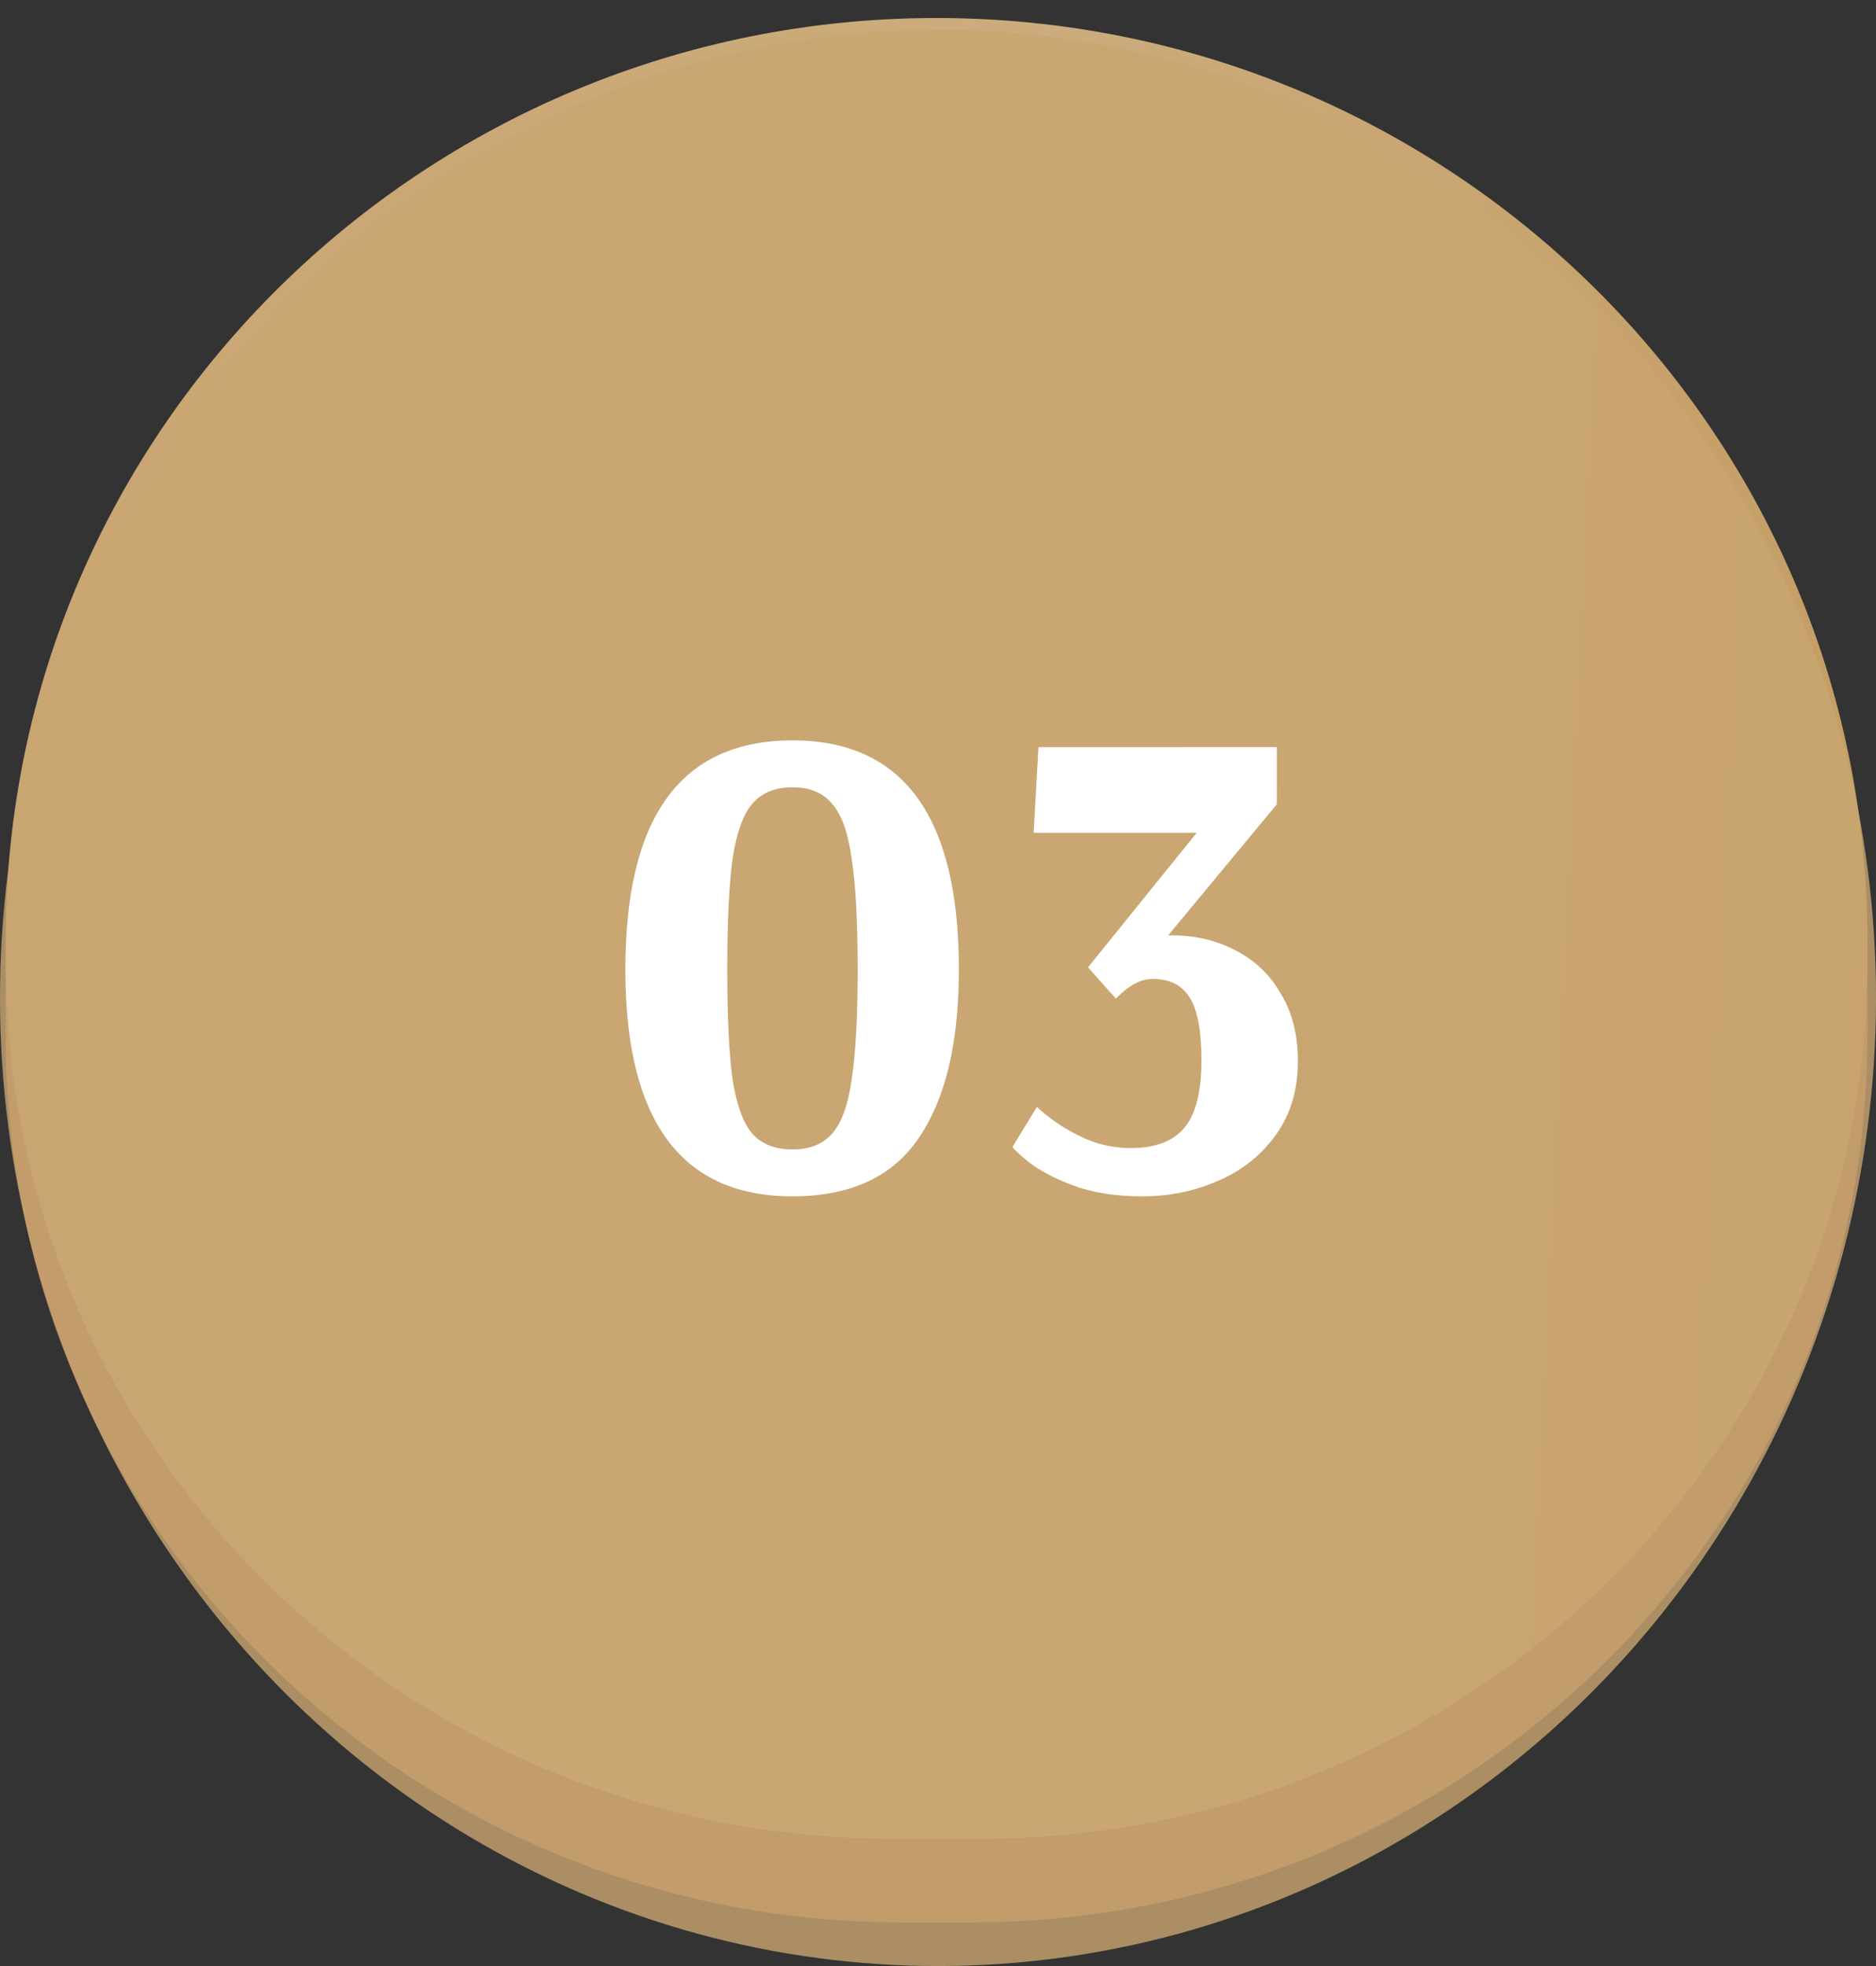
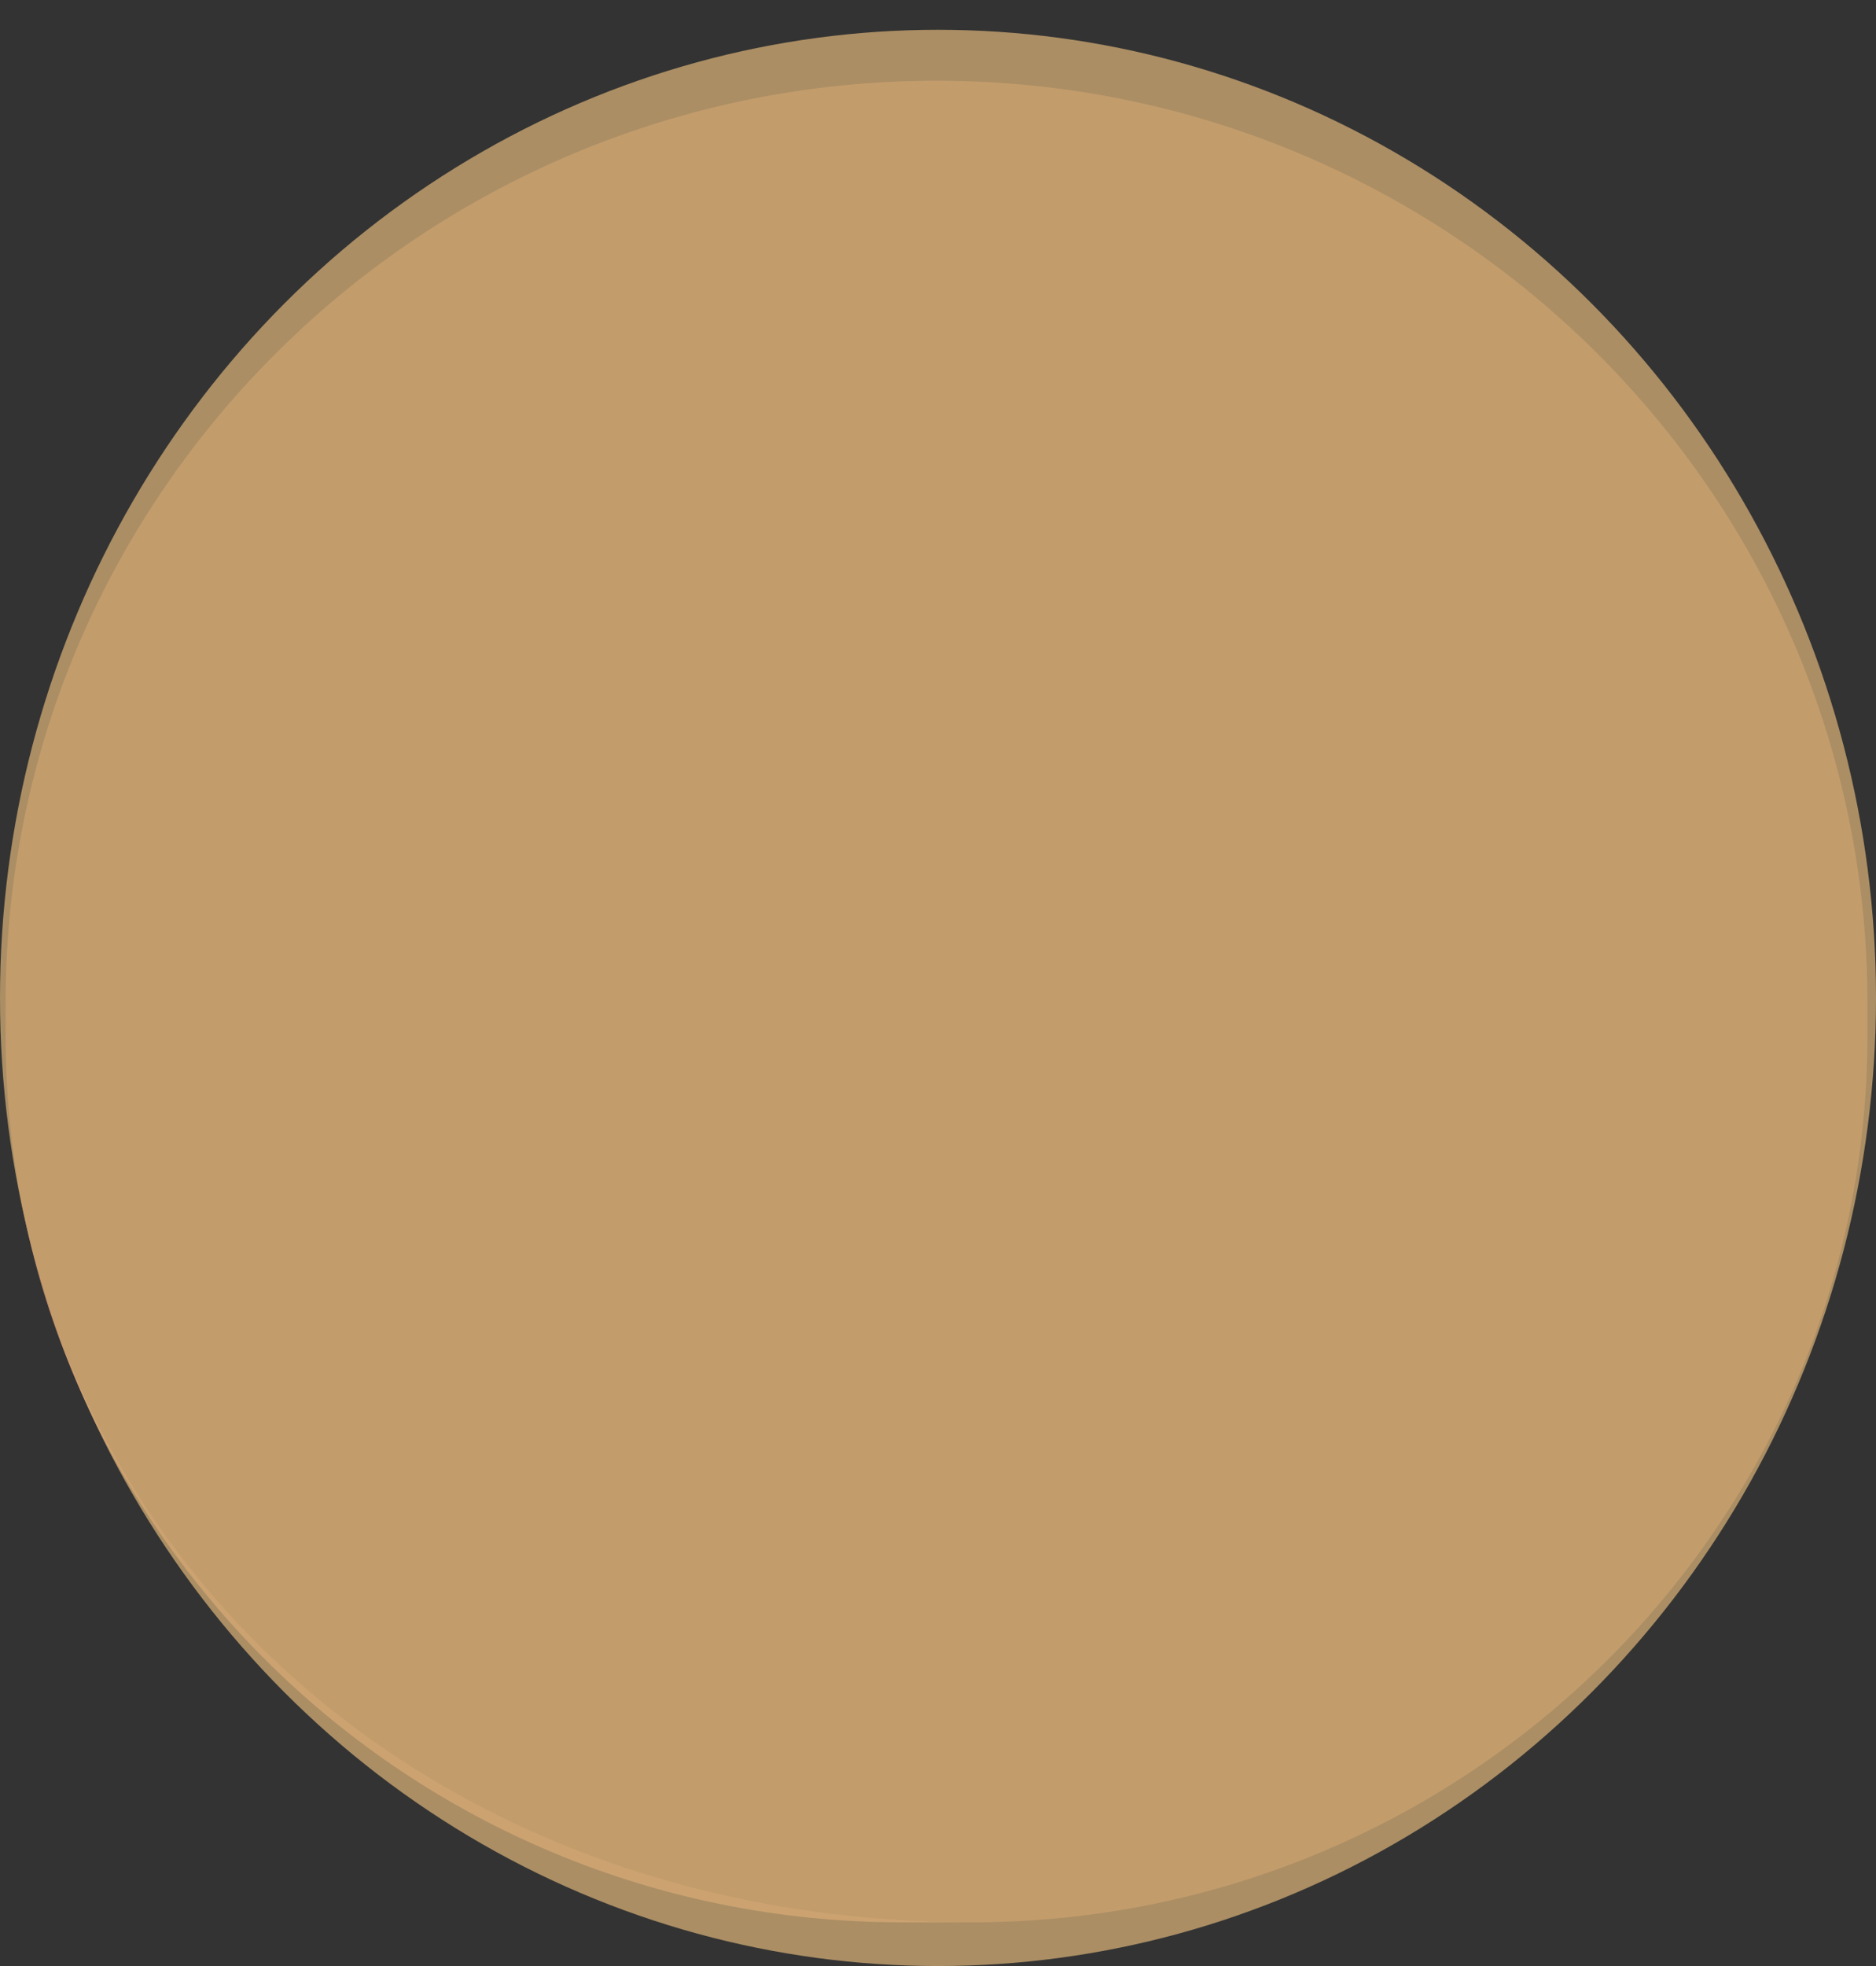
<svg xmlns="http://www.w3.org/2000/svg" width="63" height="66" viewBox="0 0 63 66" fill="none">
  <rect x="0" y="0" width="63" height="66" fill="#333333" stroke="none" />
  <path d="M0.189 33.658C0.201 16.484 14.276 2.711 31.45 2.711C48.624 2.711 62.699 16.484 62.712 33.658C62.712 34.033 62.712 34.403 62.712 34.766C62.699 51.287 49.151 64.532 32.631 64.532H30.27C13.749 64.532 0.201 51.287 0.189 34.766C0.189 34.403 0.189 34.033 0.189 33.658Z" fill="#D69771" />
-   <path d="M0.189 33.658C0.201 16.484 14.276 2.711 31.45 2.711C48.624 2.711 62.699 16.484 62.712 33.658C62.712 34.033 62.712 34.403 62.712 34.766C62.699 51.287 49.151 64.532 32.631 64.532H30.27C13.749 64.532 0.201 51.287 0.189 34.766C0.189 34.403 0.189 34.033 0.189 33.658Z" fill="black" fill-opacity="0.21" />
-   <path d="M0.189 31.554C0.193 14.379 14.275 0.604 31.45 0.604C48.625 0.604 62.707 14.379 62.712 31.554C62.712 31.803 62.712 32.05 62.712 32.294C62.699 48.628 49.303 61.722 32.969 61.722H29.931C13.598 61.722 0.201 48.628 0.189 32.294C0.189 32.05 0.189 31.803 0.189 31.554Z" fill="url(#paint0_linear_295_224)" />
+   <path d="M0.189 33.658C0.201 16.484 14.276 2.711 31.45 2.711C48.624 2.711 62.699 16.484 62.712 33.658C62.712 34.033 62.712 34.403 62.712 34.766C62.699 51.287 49.151 64.532 32.631 64.532C13.749 64.532 0.201 51.287 0.189 34.766C0.189 34.403 0.189 34.033 0.189 33.658Z" fill="black" fill-opacity="0.21" />
  <g style="mix-blend-mode:overlay">
    <ellipse cx="31.5" cy="33.5" rx="31.5" ry="32.5" fill="#C9A571" fill-opacity="0.8" />
  </g>
-   <path d="M26.613 40.161C22.872 40.161 21.001 37.621 21.001 32.542C21.001 27.417 22.872 24.855 26.613 24.855C30.338 24.855 32.201 27.417 32.201 32.542C32.201 35.006 31.753 36.891 30.855 38.199C29.973 39.507 28.559 40.161 26.613 40.161ZM26.613 38.587C27.191 38.587 27.631 38.412 27.936 38.062C28.255 37.712 28.476 37.112 28.597 36.26C28.734 35.393 28.802 34.154 28.802 32.542C28.802 30.915 28.734 29.668 28.597 28.801C28.476 27.934 28.255 27.326 27.936 26.976C27.631 26.611 27.191 26.429 26.613 26.429C26.035 26.429 25.586 26.611 25.267 26.976C24.963 27.326 24.742 27.934 24.605 28.801C24.484 29.668 24.423 30.915 24.423 32.542C24.423 34.169 24.484 35.409 24.605 36.26C24.742 37.112 24.963 37.712 25.267 38.062C25.586 38.412 26.035 38.587 26.613 38.587ZM38.362 40.161C37.465 40.161 36.69 40.039 36.036 39.796C35.397 39.553 34.895 39.286 34.53 38.998C34.181 38.709 34.006 38.541 34.006 38.496L34.827 37.15C34.827 37.18 34.986 37.317 35.306 37.56C35.625 37.804 36.021 38.032 36.492 38.245C36.964 38.442 37.458 38.541 37.975 38.541C38.796 38.541 39.397 38.313 39.777 37.857C40.157 37.401 40.347 36.648 40.347 35.599C40.347 34.61 40.218 33.911 39.959 33.5C39.701 33.074 39.283 32.861 38.705 32.861C38.325 32.861 37.929 33.067 37.519 33.477L37.473 33.523L36.538 32.474L40.187 27.957H34.713L34.873 25.083H42.879V26.999L39.229 31.401H39.366C40.142 31.401 40.849 31.569 41.488 31.903C42.142 32.238 42.651 32.724 43.016 33.363C43.396 33.987 43.586 34.739 43.586 35.621C43.586 36.58 43.343 37.401 42.856 38.085C42.37 38.769 41.723 39.286 40.917 39.636C40.127 39.986 39.275 40.161 38.362 40.161Z" fill="white" />
  <defs>
    <linearGradient id="paint0_linear_295_224" x1="0.189" y1="6.088" x2="64.439" y2="9.242" gradientUnits="userSpaceOnUse">
      <stop stop-color="#C9A571" />
      <stop offset="0.545" stop-color="#CCAC7D" />
      <stop offset="1" stop-color="#C49D64" />
    </linearGradient>
  </defs>
</svg>